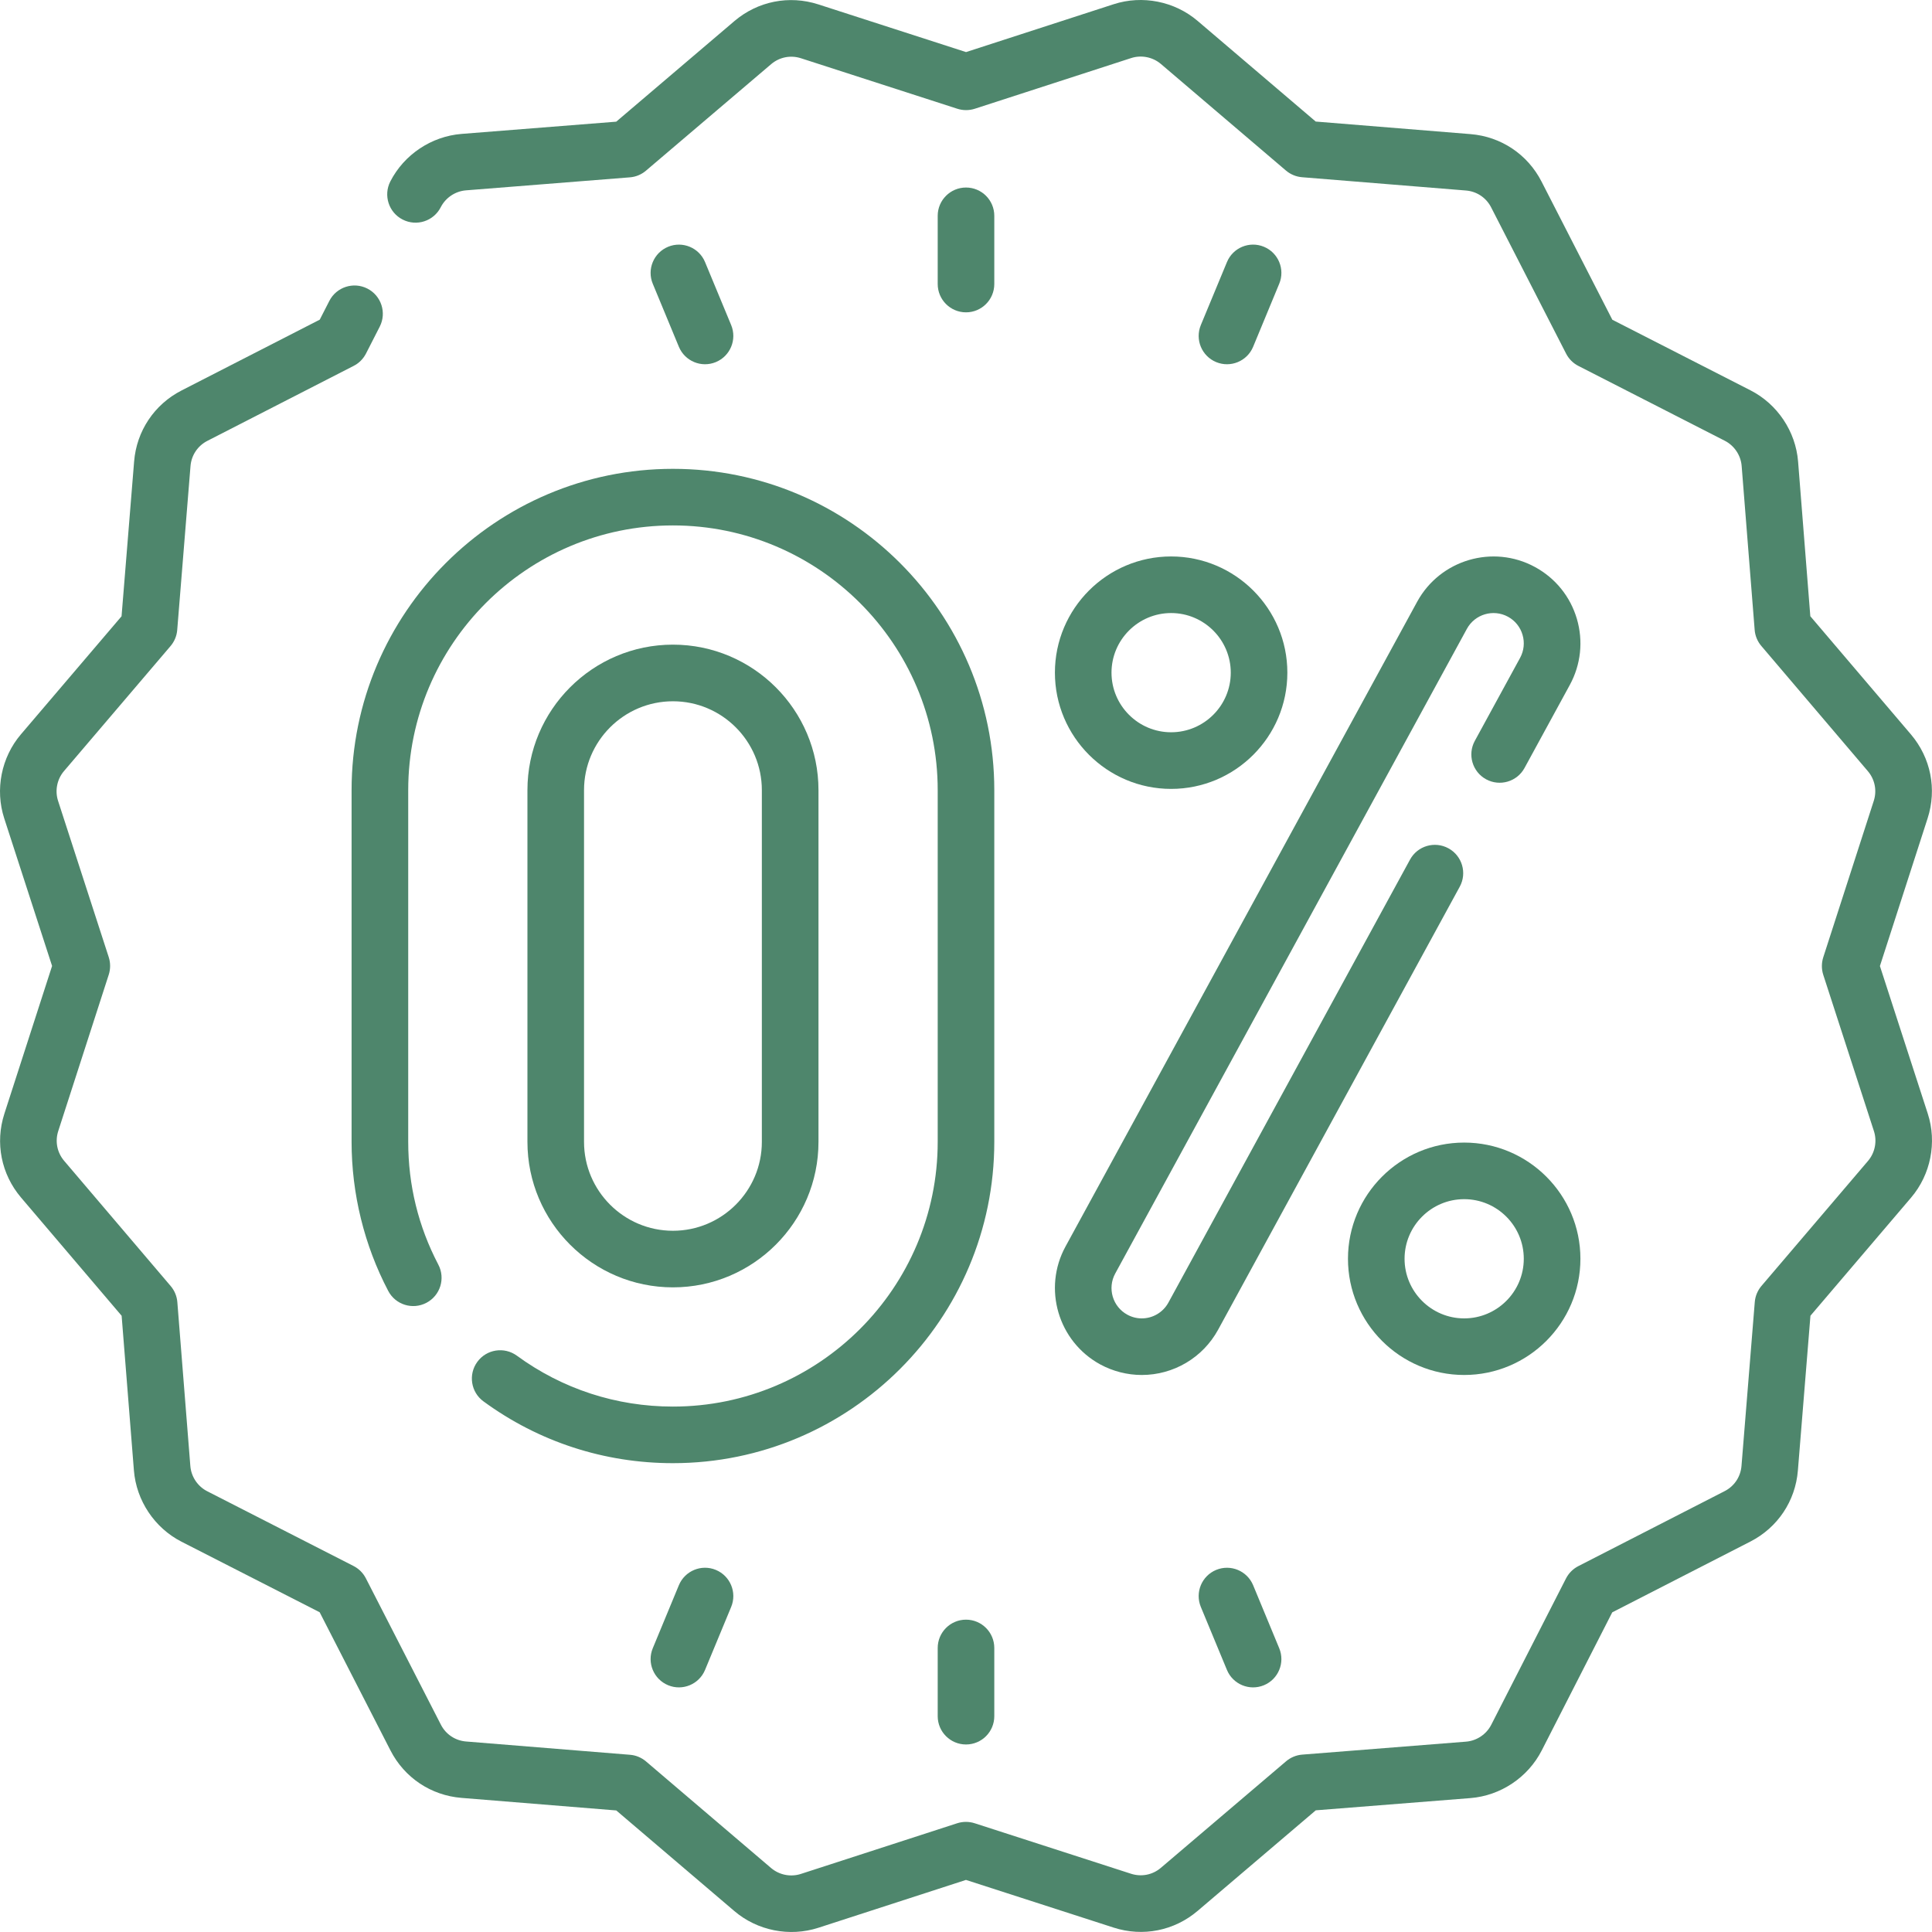
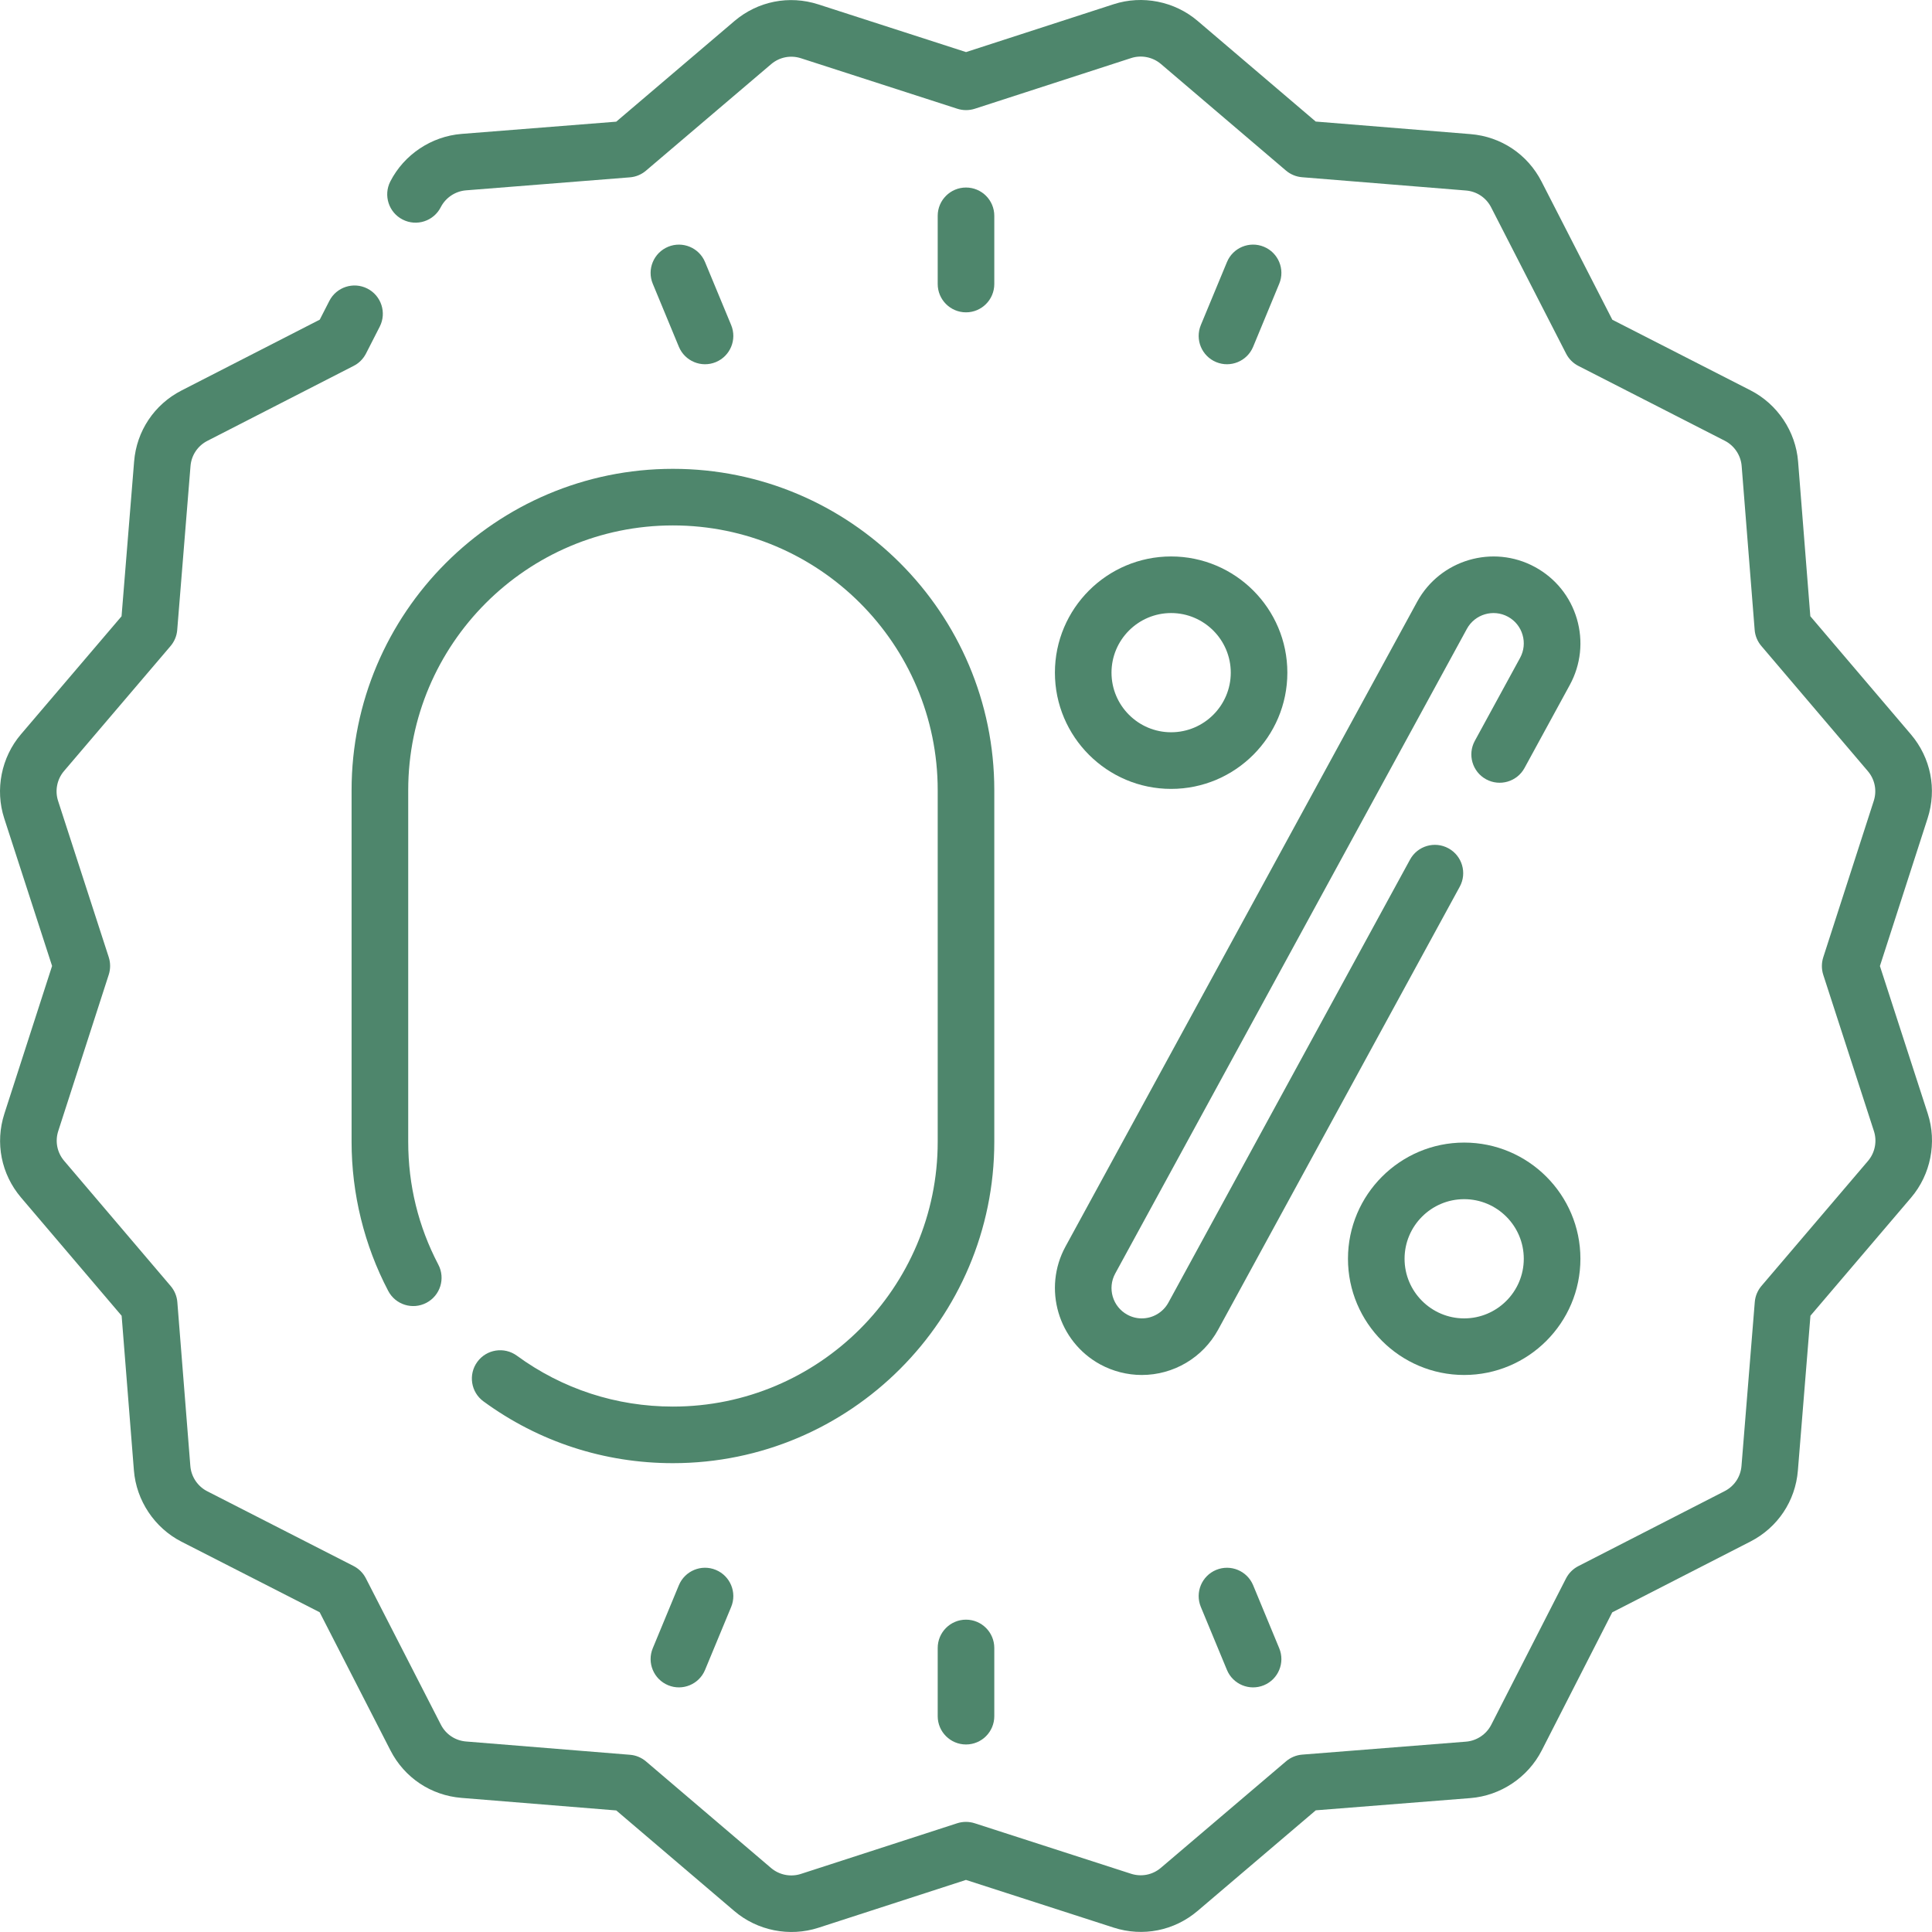
<svg xmlns="http://www.w3.org/2000/svg" width="48" height="48" viewBox="0 0 48 48" fill="none">
  <g clip-path="url(#clip0_877_99)">
    <path d="M39.177 15.375C39.014 14.822 38.645 14.365 38.139 14.089C37.094 13.518 35.78 13.905 35.209 14.95L26.473 30.968C25.902 32.013 26.289 33.327 27.334 33.898C27.651 34.07 28.008 34.161 28.367 34.161C29.158 34.161 29.885 33.73 30.264 33.036L36.267 22.03C36.453 21.689 36.327 21.262 35.986 21.076C35.645 20.89 35.218 21.015 35.032 21.356L29.029 32.362C28.897 32.604 28.643 32.755 28.367 32.755C28.241 32.755 28.12 32.724 28.008 32.663C27.643 32.464 27.508 32.006 27.707 31.641L36.444 15.624C36.643 15.259 37.101 15.124 37.466 15.323C37.642 15.419 37.771 15.579 37.827 15.772C37.884 15.964 37.862 16.168 37.766 16.345L36.641 18.407C36.455 18.748 36.581 19.175 36.921 19.361C37.262 19.547 37.69 19.422 37.876 19.081L39.001 17.018C39.277 16.512 39.339 15.928 39.177 15.375Z" fill="#4E866C" />
    <path d="M26.209 16.712C26.209 18.304 27.504 19.6 29.096 19.6C30.689 19.6 31.984 18.305 31.984 16.712C31.984 15.12 30.689 13.825 29.096 13.825C27.504 13.825 26.209 15.12 26.209 16.712ZM30.578 16.712C30.578 17.529 29.913 18.193 29.096 18.193C28.28 18.193 27.615 17.529 27.615 16.712C27.615 15.896 28.28 15.231 29.096 15.231C29.913 15.231 30.578 15.896 30.578 16.712Z" fill="#4E866C" />
    <path d="M36.377 28.387C34.785 28.387 33.49 29.682 33.49 31.274C33.49 32.866 34.785 34.161 36.377 34.161C37.969 34.161 39.265 32.866 39.265 31.274C39.265 29.682 37.969 28.387 36.377 28.387ZM36.377 32.755C35.561 32.755 34.896 32.09 34.896 31.274C34.896 30.457 35.561 29.793 36.377 29.793C37.194 29.793 37.858 30.457 37.858 31.274C37.858 32.09 37.194 32.755 36.377 32.755Z" fill="#4E866C" />
    <path d="M47.895 27.668L46.706 24.001L47.891 20.331C48.125 19.606 47.97 18.828 47.477 18.247L44.977 15.31L44.673 11.467C44.613 10.718 44.16 10.04 43.491 9.698L40.058 7.944L38.299 4.511C37.952 3.834 37.292 3.393 36.534 3.332L32.689 3.02L29.755 0.52C29.183 0.032 28.383 -0.127 27.668 0.105L24.001 1.294L20.331 0.109C19.606 -0.125 18.827 0.03 18.247 0.523L15.31 3.023L11.467 3.327C10.718 3.387 10.039 3.84 9.697 4.509C9.521 4.855 9.658 5.279 10.004 5.455C10.35 5.632 10.773 5.495 10.95 5.149C11.071 4.911 11.312 4.75 11.578 4.729L15.648 4.406C15.796 4.395 15.935 4.337 16.048 4.241L19.159 1.594C19.365 1.419 19.641 1.364 19.899 1.447L23.785 2.702C23.926 2.747 24.078 2.747 24.218 2.702L28.102 1.443C28.356 1.36 28.64 1.417 28.843 1.59L31.95 4.238C32.062 4.333 32.202 4.391 32.349 4.403L36.42 4.733C36.69 4.755 36.924 4.911 37.047 5.152L38.91 8.787C38.977 8.918 39.084 9.025 39.216 9.092L42.851 10.95C43.089 11.071 43.25 11.312 43.271 11.578L43.594 15.648C43.605 15.795 43.663 15.935 43.759 16.048L46.406 19.159C46.581 19.365 46.636 19.641 46.553 19.898L45.298 23.785C45.253 23.926 45.253 24.078 45.298 24.218L46.557 28.102C46.64 28.356 46.583 28.64 46.41 28.843L43.762 31.95C43.667 32.062 43.609 32.202 43.597 32.349L43.267 36.42C43.245 36.69 43.089 36.924 42.848 37.047L39.213 38.91C39.082 38.977 38.975 39.084 38.907 39.216L37.05 42.851C36.929 43.089 36.688 43.25 36.422 43.271L32.352 43.593C32.205 43.605 32.065 43.663 31.952 43.759L28.841 46.406C28.636 46.581 28.359 46.636 28.101 46.553L24.215 45.298C24.074 45.253 23.922 45.253 23.782 45.298L19.898 46.557C19.644 46.64 19.36 46.583 19.157 46.41L16.05 43.762C15.938 43.667 15.798 43.608 15.651 43.597L11.58 43.267C11.31 43.245 11.076 43.089 10.953 42.848L9.09 39.213C9.023 39.082 8.916 38.975 8.784 38.907L5.149 37.05C4.911 36.929 4.75 36.688 4.729 36.422L4.406 32.352C4.395 32.205 4.337 32.065 4.241 31.952L1.594 28.841C1.419 28.635 1.364 28.359 1.447 28.101L2.702 24.215C2.747 24.074 2.747 23.922 2.702 23.782L1.443 19.898C1.36 19.644 1.417 19.36 1.59 19.157L4.238 16.05C4.333 15.938 4.392 15.798 4.403 15.651L4.733 11.58C4.755 11.31 4.912 11.076 5.152 10.953L8.787 9.09C8.919 9.023 9.025 8.916 9.093 8.784L9.434 8.116C9.611 7.771 9.474 7.347 9.128 7.17C8.782 6.993 8.358 7.131 8.182 7.477L7.944 7.942L4.511 9.701C3.834 10.048 3.393 10.708 3.332 11.466L3.02 15.311L0.519 18.245C0.032 18.817 -0.127 19.617 0.105 20.332L1.294 23.999L0.109 27.669C-0.125 28.394 0.03 29.172 0.523 29.753L3.022 32.69L3.327 36.533C3.387 37.282 3.84 37.961 4.509 38.303L7.942 40.056L9.701 43.489C10.048 44.166 10.708 44.607 11.466 44.668L15.311 44.98L18.245 47.48C18.816 47.967 19.616 48.127 20.332 47.895L23.999 46.706L27.669 47.891C28.394 48.125 29.172 47.97 29.753 47.477L32.69 44.977L36.533 44.673C37.282 44.613 37.96 44.16 38.303 43.491L40.056 40.058L43.489 38.299C44.166 37.952 44.607 37.292 44.668 36.534L44.98 32.689L47.48 29.755C47.968 29.183 48.127 28.383 47.895 27.668Z" fill="#4E866C" />
    <path d="M24.703 7.056V5.362C24.703 4.974 24.389 4.659 24 4.659C23.612 4.659 23.297 4.974 23.297 5.362V7.056C23.297 7.445 23.612 7.76 24 7.76C24.388 7.76 24.703 7.445 24.703 7.056Z" fill="#4E866C" />
    <path d="M17.785 8.996C18.144 8.847 18.314 8.436 18.166 8.077L17.517 6.512C17.369 6.153 16.957 5.983 16.599 6.131C16.24 6.28 16.069 6.691 16.218 7.05L16.866 8.615C17.015 8.973 17.425 9.145 17.785 8.996Z" fill="#4E866C" />
    <path d="M16.866 39.385L16.218 40.95C16.069 41.309 16.24 41.72 16.599 41.869C16.956 42.017 17.368 41.848 17.517 41.488L18.166 39.923C18.314 39.564 18.144 39.153 17.785 39.004C17.427 38.855 17.015 39.026 16.866 39.385Z" fill="#4E866C" />
    <path d="M23.297 40.944V42.638C23.297 43.026 23.612 43.341 24 43.341C24.389 43.341 24.703 43.026 24.703 42.638V40.944C24.703 40.555 24.389 40.24 24 40.24C23.612 40.24 23.297 40.555 23.297 40.944Z" fill="#4E866C" />
    <path d="M30.215 39.004C29.856 39.153 29.686 39.564 29.834 39.923L30.483 41.489C30.631 41.846 31.042 42.018 31.402 41.869C31.76 41.721 31.931 41.309 31.782 40.95L31.134 39.385C30.985 39.026 30.574 38.856 30.215 39.004Z" fill="#4E866C" />
    <path d="M31.134 8.615L31.782 7.05C31.931 6.691 31.761 6.28 31.402 6.131C31.043 5.982 30.631 6.153 30.483 6.512L29.834 8.077C29.686 8.436 29.856 8.847 30.215 8.996C30.573 9.144 30.985 8.975 31.134 8.615Z" fill="#4E866C" />
-     <path d="M20.335 28.369V19.632C20.335 17.638 18.713 16.016 16.719 16.016C14.726 16.016 13.104 17.638 13.104 19.632V28.369C13.104 30.362 14.726 31.984 16.719 31.984C18.713 31.984 20.335 30.362 20.335 28.369ZM14.51 28.369V19.632C14.51 18.414 15.501 17.423 16.719 17.423C17.937 17.423 18.928 18.414 18.928 19.632V28.369C18.928 29.587 17.937 30.578 16.719 30.578C15.501 30.578 14.51 29.587 14.51 28.369Z" fill="#4E866C" />
    <path d="M8.735 19.632V28.368C8.735 29.657 9.05 30.938 9.645 32.072C9.825 32.416 10.25 32.549 10.594 32.368C10.938 32.188 11.071 31.763 10.89 31.419C10.394 30.472 10.142 29.446 10.142 28.368V19.632C10.142 16.005 13.092 13.054 16.719 13.054C20.346 13.054 23.297 16.005 23.297 19.632V28.368C23.297 31.995 20.346 34.946 16.719 34.946C15.313 34.946 13.973 34.509 12.842 33.682C12.528 33.453 12.088 33.521 11.859 33.835C11.63 34.148 11.698 34.588 12.012 34.817C13.385 35.822 15.013 36.352 16.719 36.352C21.122 36.352 24.703 32.771 24.703 28.368V19.632C24.703 15.229 21.122 11.648 16.719 11.648C12.317 11.648 8.735 15.229 8.735 19.632Z" fill="#4E866C" />
  </g>
  <defs>
    <clipPath id="clip0_877_99">
      <rect width="48" height="48" fill="white" />
    </clipPath>
  </defs>
</svg>